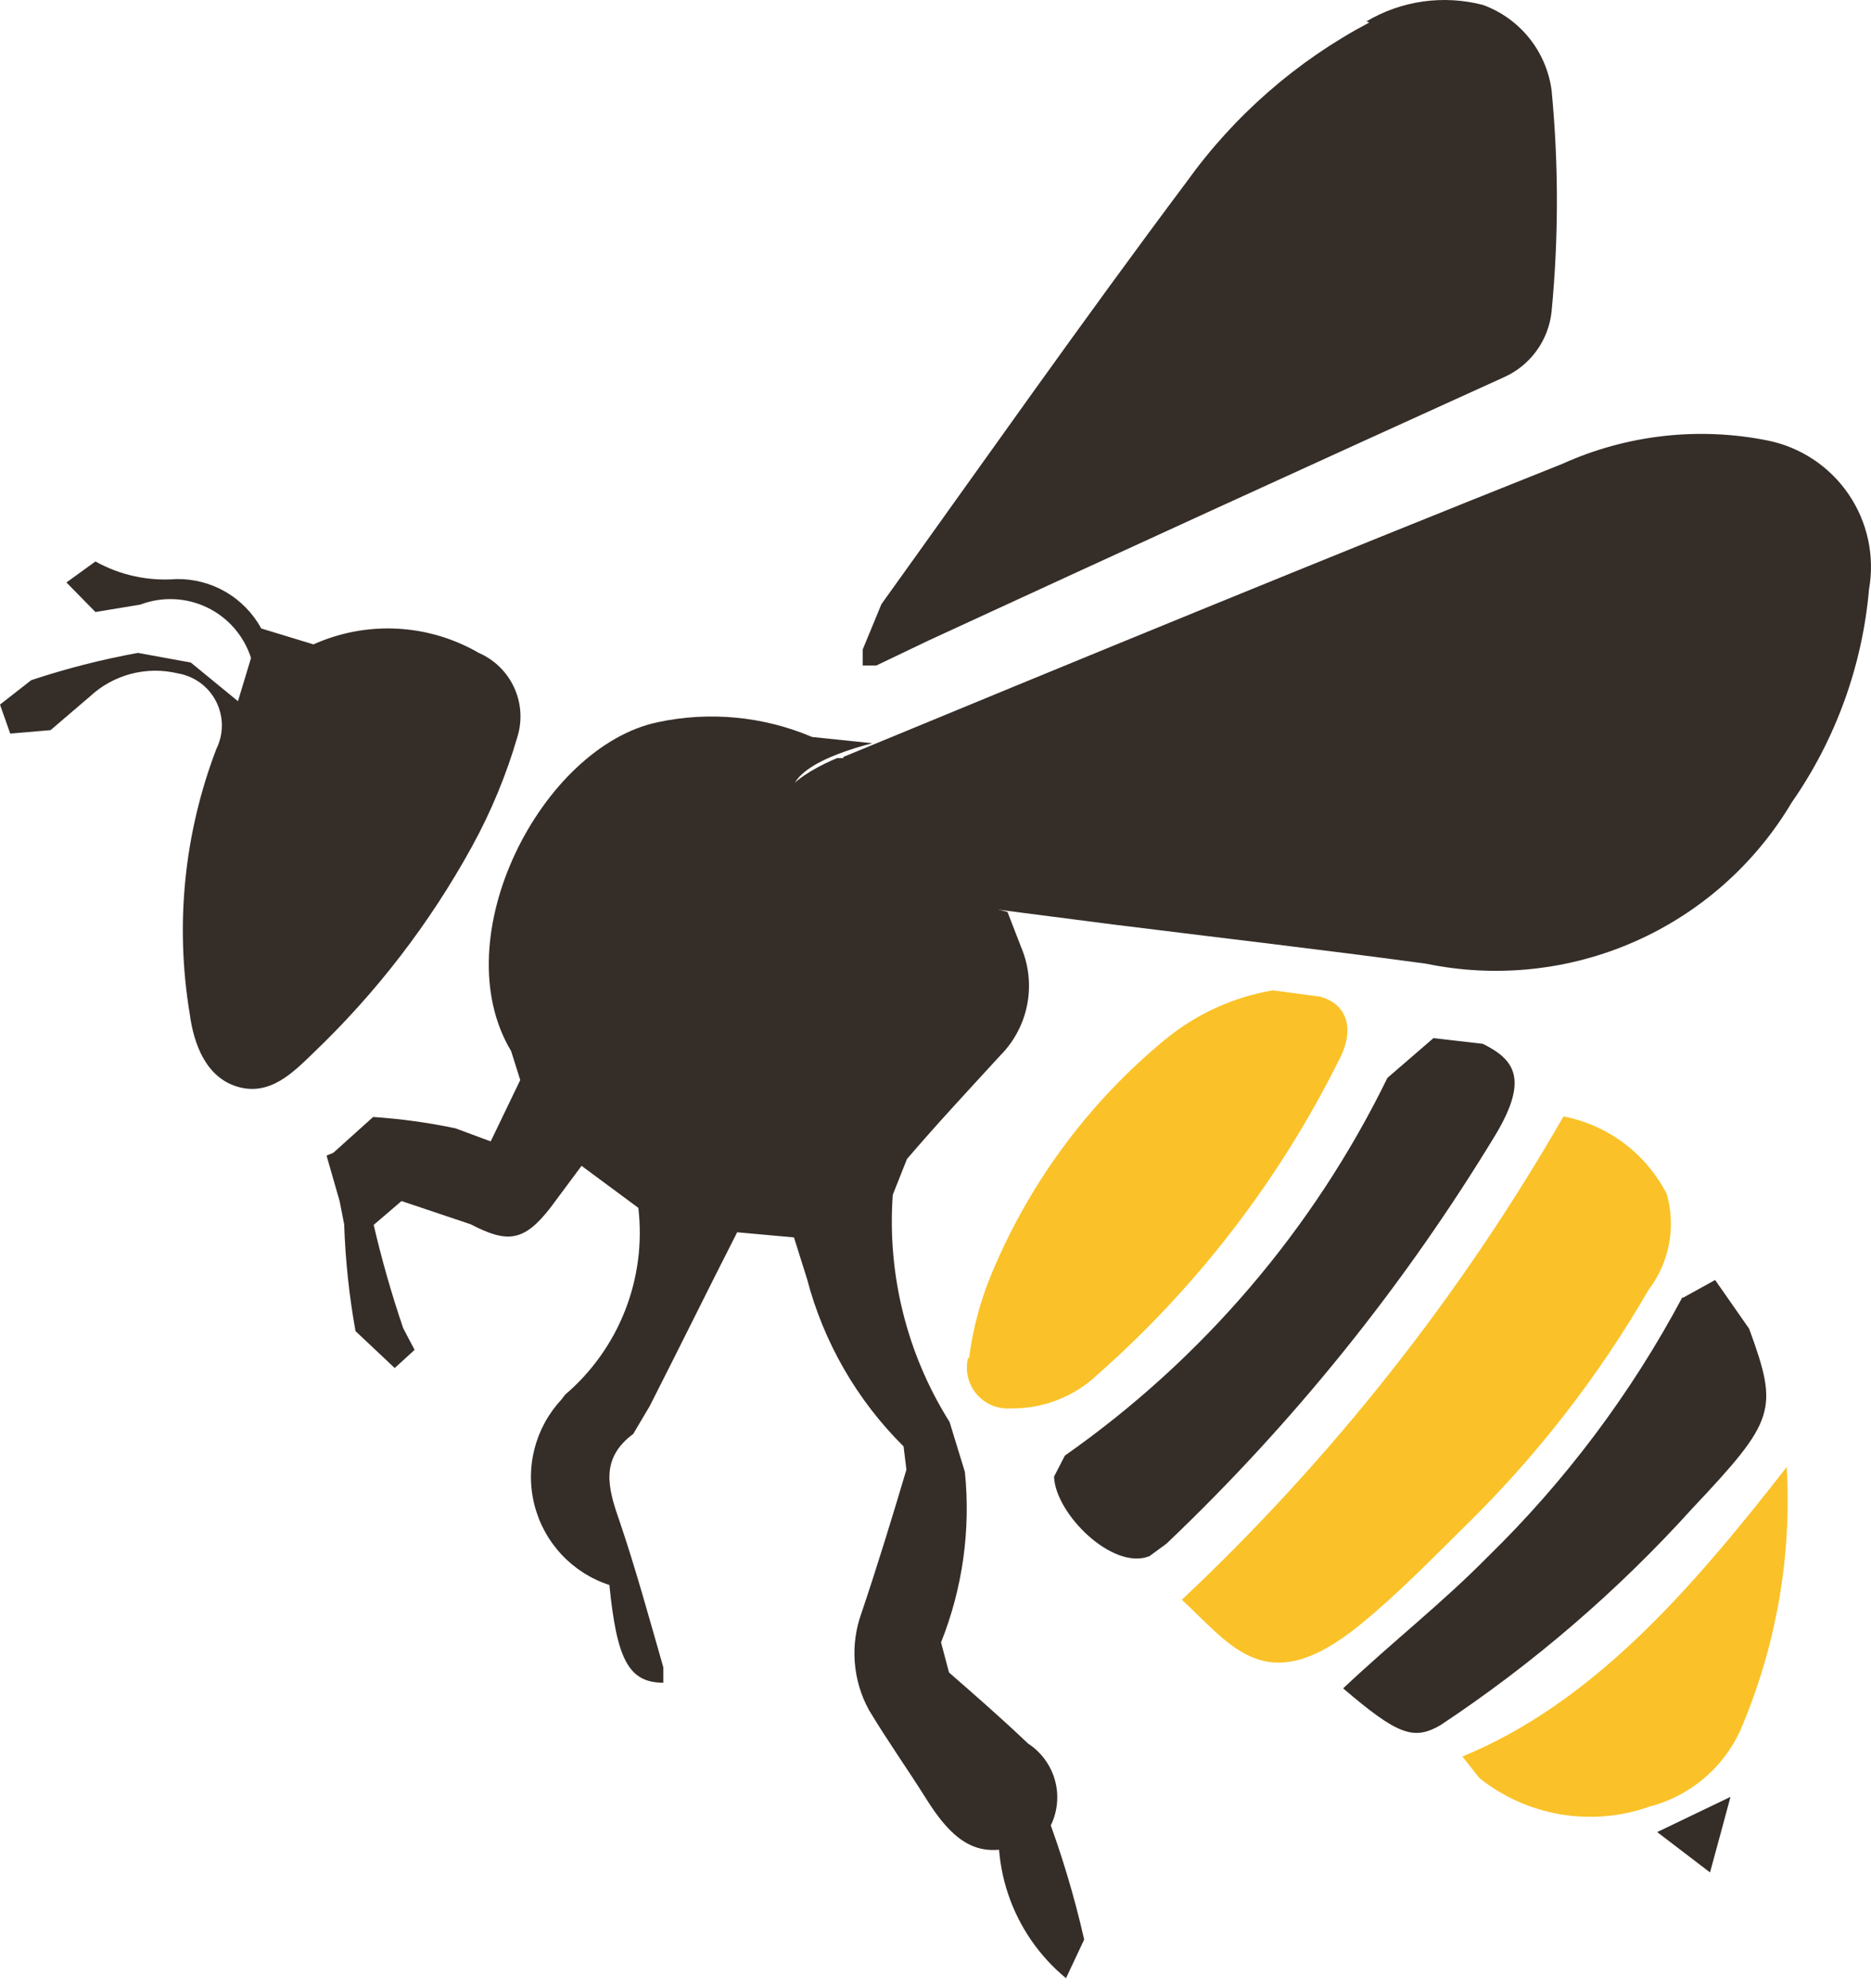
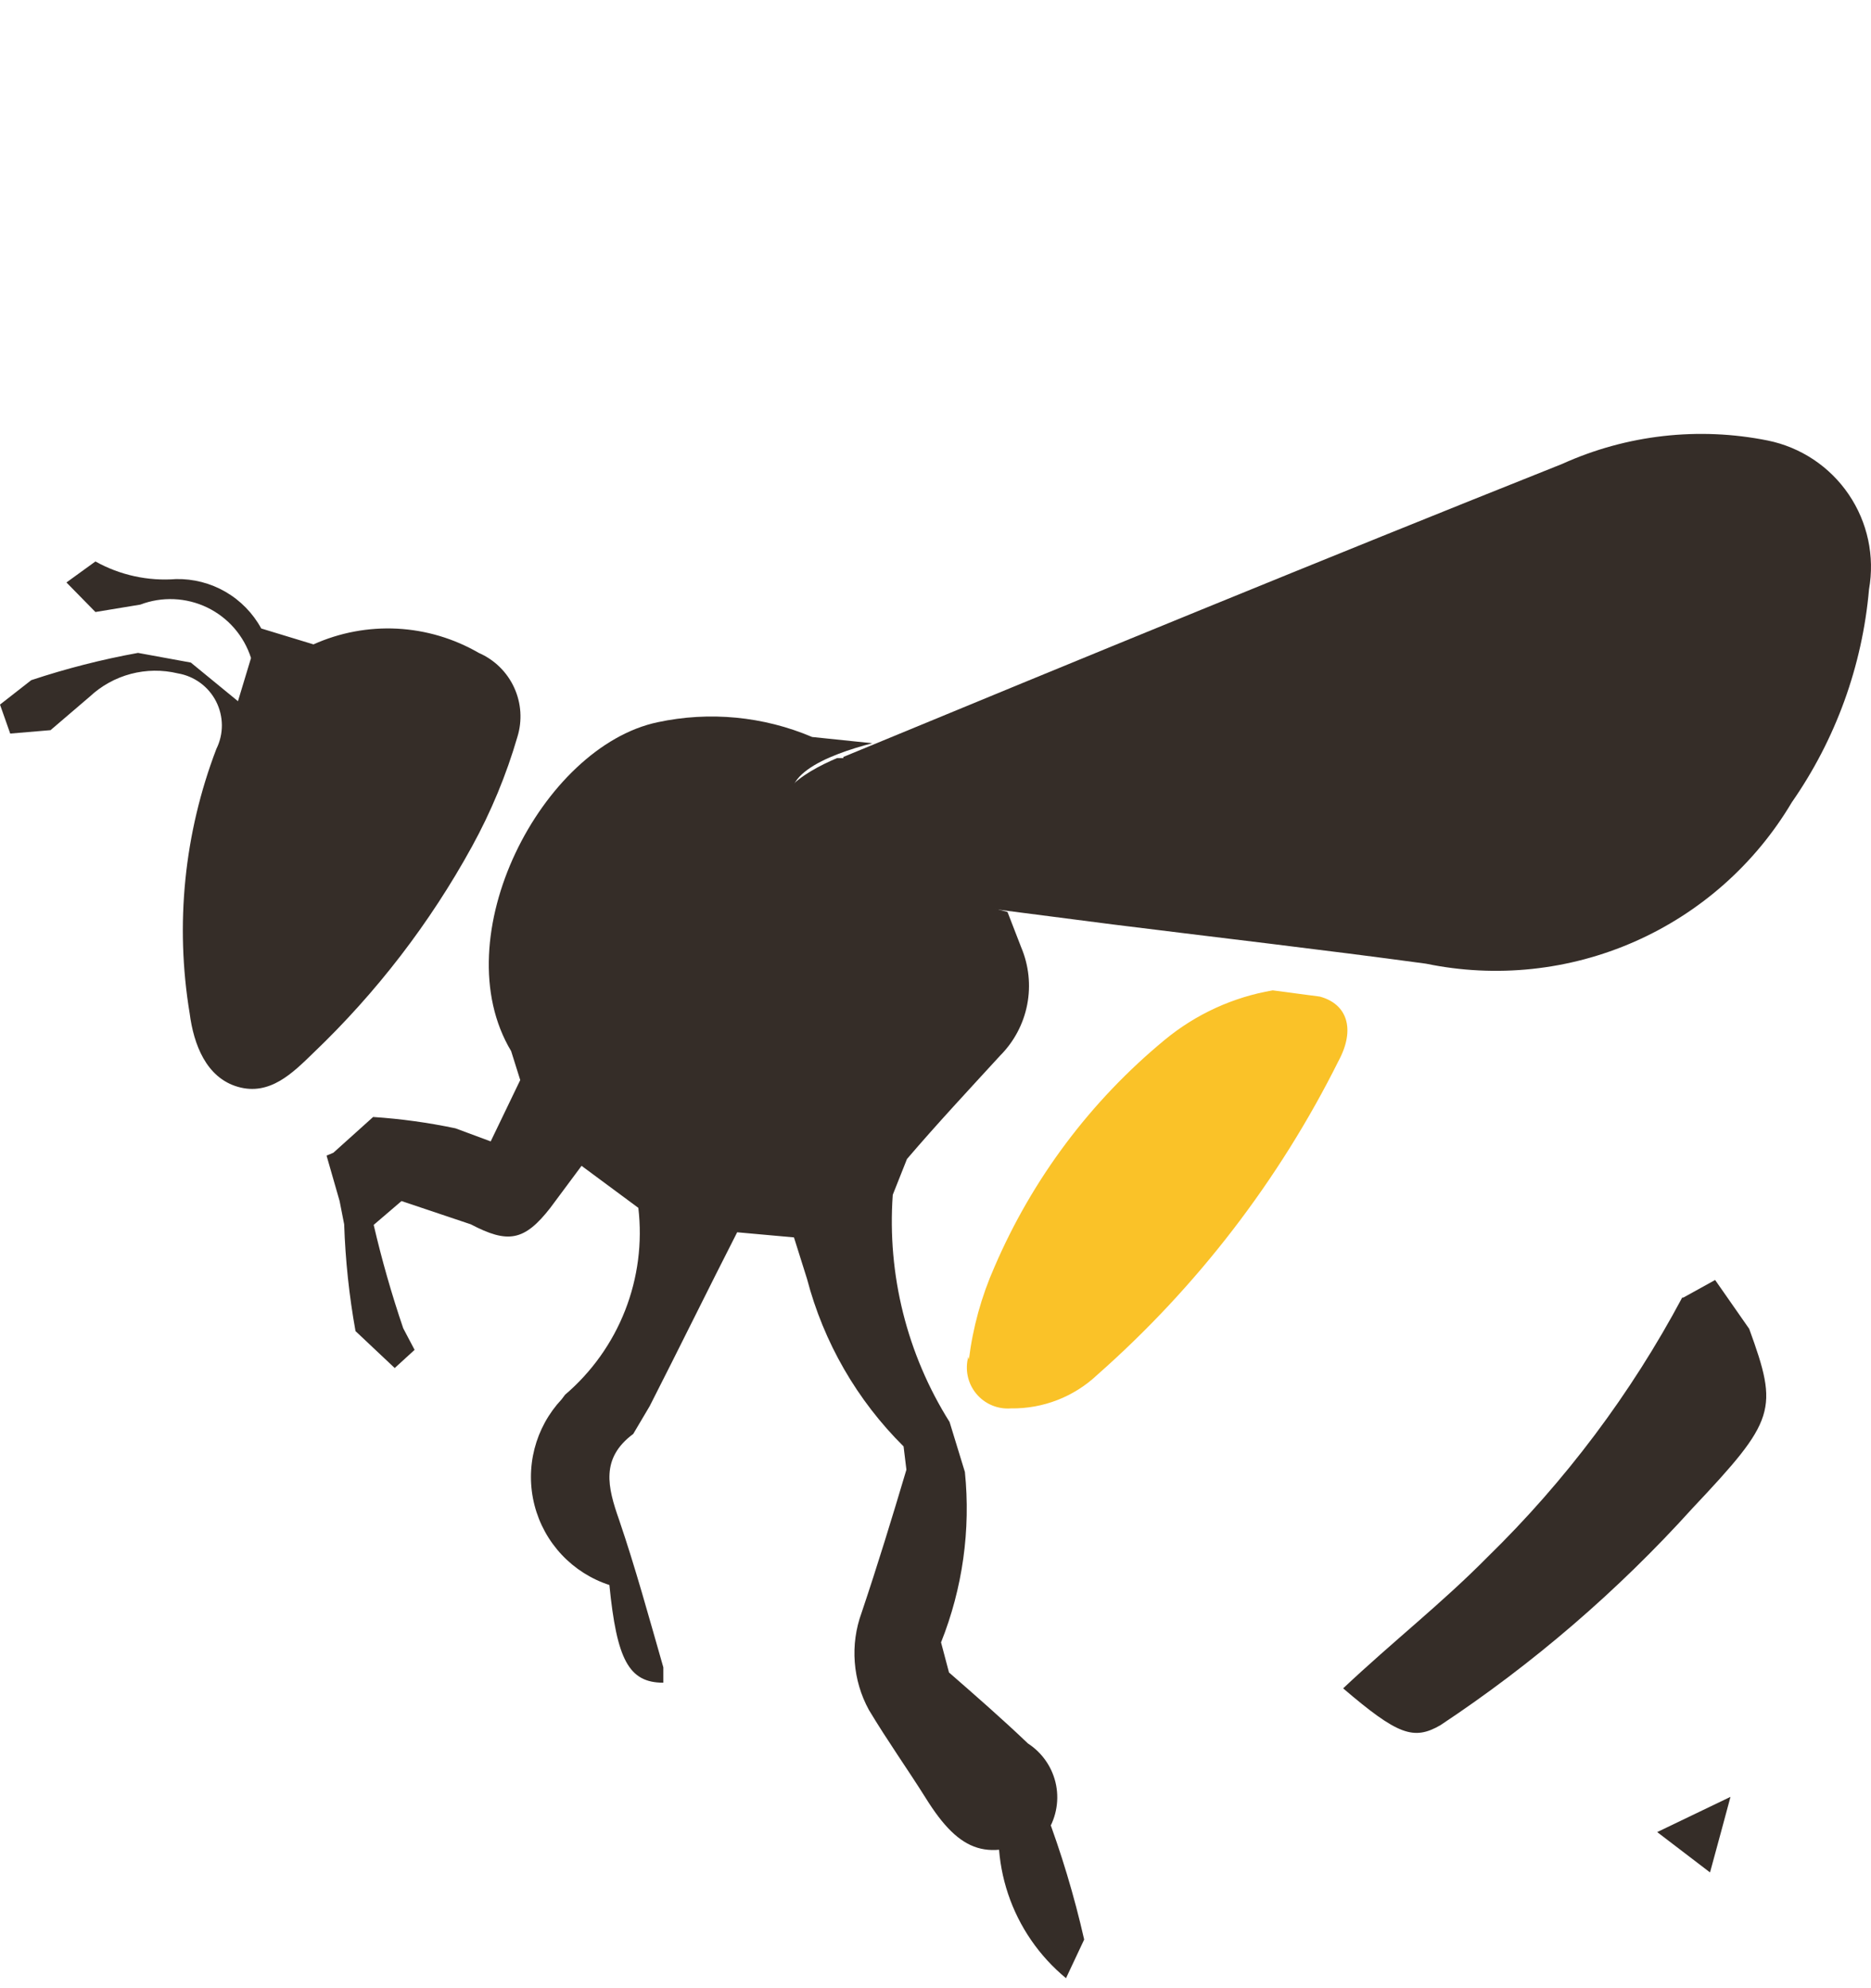
<svg xmlns="http://www.w3.org/2000/svg" width="80" height="85" viewBox="0 0 80 85" fill="none">
  <path d="M42.835 76.654L44.705 77.431C45.381 79.221 45.933 81.055 46.357 82.921L45.58 84.573C44.434 83.627 43.576 82.38 43.104 80.971C42.632 79.563 42.564 78.05 42.908 76.606V76.606L42.835 76.654Z" fill="#352D28" />
-   <path d="M50.533 68.395C56.958 62.346 62.456 55.383 66.851 47.73C67.793 47.911 68.68 48.305 69.446 48.882C70.212 49.459 70.836 50.203 71.271 51.057C71.465 51.751 71.496 52.48 71.362 53.188C71.227 53.896 70.93 54.563 70.494 55.137C68.356 58.835 65.726 62.225 62.675 65.214C61.218 66.647 59.761 68.153 58.182 69.439C54.151 72.742 52.67 70.362 50.533 68.395V68.395Z" fill="#FAC228" />
  <path d="M41.428 58.124C41.595 56.758 41.964 55.424 42.521 54.166C44.141 50.394 46.639 47.064 49.806 44.453C51.133 43.358 52.724 42.629 54.42 42.34L56.435 42.607C57.601 42.923 57.965 43.991 57.236 45.351C54.693 50.45 51.189 55.01 46.916 58.779C45.919 59.719 44.595 60.233 43.225 60.212C42.945 60.234 42.664 60.188 42.405 60.078C42.147 59.968 41.918 59.798 41.74 59.581C41.561 59.364 41.437 59.108 41.379 58.833C41.32 58.558 41.329 58.273 41.404 58.002L41.428 58.124Z" fill="#FAC228" />
-   <path d="M45.531 62.231C51.419 58.101 56.165 52.545 59.323 46.083L61.29 44.383L63.403 44.626C64.714 45.281 65.394 46.083 63.962 48.487C60.065 54.922 55.329 60.81 49.877 65.995L49.149 66.529C47.57 67.16 45.118 64.708 45.069 63.129L45.531 62.231V62.231Z" fill="#352D28" />
  <path d="M71.975 55.475L73.335 54.723L74.792 56.811C76.055 60.283 75.933 60.696 72.364 64.484C69.172 68.016 65.55 71.132 61.582 73.761C60.441 74.416 59.761 74.173 57.43 72.182C59.567 70.167 61.631 68.564 63.598 66.573C66.928 63.324 69.738 59.581 71.927 55.475H71.975Z" fill="#352D28" />
-   <path d="M76.394 62.688C76.613 66.412 75.99 70.139 74.573 73.591C74.242 74.476 73.703 75.269 73.002 75.903C72.3 76.537 71.457 76.993 70.542 77.233C69.325 77.667 68.017 77.783 66.742 77.57C65.468 77.358 64.268 76.824 63.257 76.019L62.529 75.096C68.065 72.814 72.242 68.054 76.419 62.688H76.394Z" fill="#FAC228" />
  <path d="M73.992 76.82C73.749 77.743 73.457 78.788 73.117 80.051L70.858 78.326L73.992 76.82Z" fill="#352D28" />
  <path d="M10.175 29.978L10.733 28.132C10.584 27.663 10.34 27.23 10.018 26.858C9.695 26.487 9.3 26.185 8.857 25.971C8.414 25.758 7.932 25.637 7.44 25.616C6.948 25.595 6.458 25.674 5.998 25.849L4.08 26.165L2.841 24.902L4.08 24.004C5.13 24.589 6.329 24.851 7.528 24.757C8.27 24.742 9.002 24.931 9.645 25.303C10.287 25.676 10.815 26.218 11.17 26.869L13.404 27.549C14.527 27.044 15.753 26.814 16.982 26.877C18.21 26.941 19.406 27.296 20.471 27.913C21.14 28.204 21.679 28.731 21.984 29.395C22.289 30.058 22.338 30.81 22.122 31.507C21.647 33.136 20.996 34.707 20.179 36.194C18.385 39.462 16.1 42.434 13.404 45.009C12.506 45.883 11.534 46.854 10.175 46.466C8.815 46.077 8.281 44.645 8.111 43.333C7.479 39.527 7.873 35.621 9.252 32.017C9.408 31.701 9.489 31.353 9.487 31.001C9.484 30.648 9.399 30.301 9.239 29.987C9.079 29.673 8.847 29.401 8.562 29.193C8.278 28.985 7.948 28.846 7.601 28.788C6.94 28.629 6.25 28.637 5.593 28.811C4.936 28.985 4.333 29.319 3.837 29.783L2.161 31.216L0.437 31.362L5.09385e-05 30.123L1.336 29.079C2.828 28.583 4.353 28.193 5.901 27.913L8.159 28.326L10.175 29.978V29.978Z" fill="#352D28" />
  <path d="M44.898 78.327V78.302L44.948 78.277L44.898 78.327Z" fill="#352D28" />
  <path d="M14.254 49.283L15.954 47.754C17.138 47.832 18.314 47.994 19.475 48.239L20.981 48.798L22.244 46.175L21.855 44.937C18.941 40.08 23.166 31.921 28.12 30.877C30.334 30.402 32.641 30.623 34.725 31.508L37.299 31.775C35.429 32.261 32.806 33.257 34.264 34.884C36.425 37.312 43.078 38.987 43.078 38.987L43.661 40.493C43.99 41.268 44.081 42.123 43.921 42.949C43.761 43.776 43.357 44.535 42.763 45.131C41.427 46.588 40.067 48.045 38.78 49.551L38.173 51.08C37.93 54.494 38.78 57.896 40.602 60.794L41.257 62.931C41.509 65.406 41.159 67.905 40.237 70.216L40.577 71.502C41.718 72.498 42.86 73.494 43.953 74.538C44.263 74.739 44.529 75 44.736 75.306C44.943 75.612 45.086 75.957 45.157 76.32C45.227 76.683 45.223 77.056 45.145 77.418C45.068 77.779 44.918 78.121 44.705 78.423C42.277 79.637 41.063 79.249 39.581 76.869C38.804 75.631 37.955 74.441 37.153 73.105C36.808 72.475 36.602 71.779 36.548 71.063C36.493 70.347 36.592 69.628 36.838 68.953C37.517 66.937 38.149 64.873 38.756 62.833L38.635 61.838C36.643 59.862 35.217 57.388 34.506 54.674L33.948 52.902L31.52 52.683C30.281 55.111 29.091 57.54 27.78 60.114L27.076 61.304C25.667 62.348 25.983 63.586 26.469 64.97C27.173 67.034 27.756 69.171 28.363 71.284V71.94C26.881 71.94 26.372 70.944 26.056 67.763C25.278 67.51 24.577 67.065 24.018 66.469C23.458 65.873 23.058 65.145 22.855 64.353C22.651 63.561 22.651 62.731 22.854 61.939C23.057 61.147 23.457 60.419 24.016 59.822L24.162 59.628C25.3 58.656 26.182 57.419 26.728 56.026C27.274 54.632 27.469 53.126 27.294 51.639L24.866 49.842L23.53 51.639C22.413 53.072 21.709 53.169 20.131 52.343L17.168 51.348L15.978 52.367C16.325 53.861 16.747 55.336 17.241 56.787L17.727 57.71L16.877 58.487L15.201 56.908C14.929 55.4 14.767 53.875 14.716 52.343L14.521 51.348L13.963 49.405L14.254 49.283Z" fill="#352D28" />
-   <path d="M58.425 0.915C59.168 0.474 59.99 0.185 60.844 0.064C61.699 -0.056 62.568 -0.007 63.404 0.21C64.179 0.491 64.863 0.979 65.381 1.621C65.899 2.264 66.231 3.035 66.342 3.853C66.645 7.002 66.645 10.174 66.342 13.323C66.277 13.933 66.052 14.515 65.69 15.01C65.327 15.505 64.84 15.895 64.278 16.14C56.07 19.863 47.879 23.611 39.703 27.383L37.469 28.452H36.886V27.772L37.688 25.829C42.01 19.807 46.308 13.688 50.728 7.787C52.77 4.937 55.447 2.601 58.547 0.963L58.425 0.915Z" fill="#352D28" />
  <path d="M36.06 32.361C46.283 28.136 56.507 23.935 66.802 19.831C69.556 18.586 72.631 18.238 75.593 18.835C77 19.123 78.24 19.949 79.047 21.138C79.855 22.326 80.166 23.783 79.915 25.197C79.629 28.469 78.49 31.609 76.613 34.303C75.049 36.938 72.701 39.019 69.898 40.255C67.094 41.491 63.975 41.821 60.974 41.2C56.506 40.593 52.063 40.083 47.595 39.524L41.767 38.772C38.939 38.3 36.247 37.224 33.875 35.615C32.393 34.182 34.36 33.017 35.793 32.409H36.06V32.361Z" fill="#352D28" />
</svg>